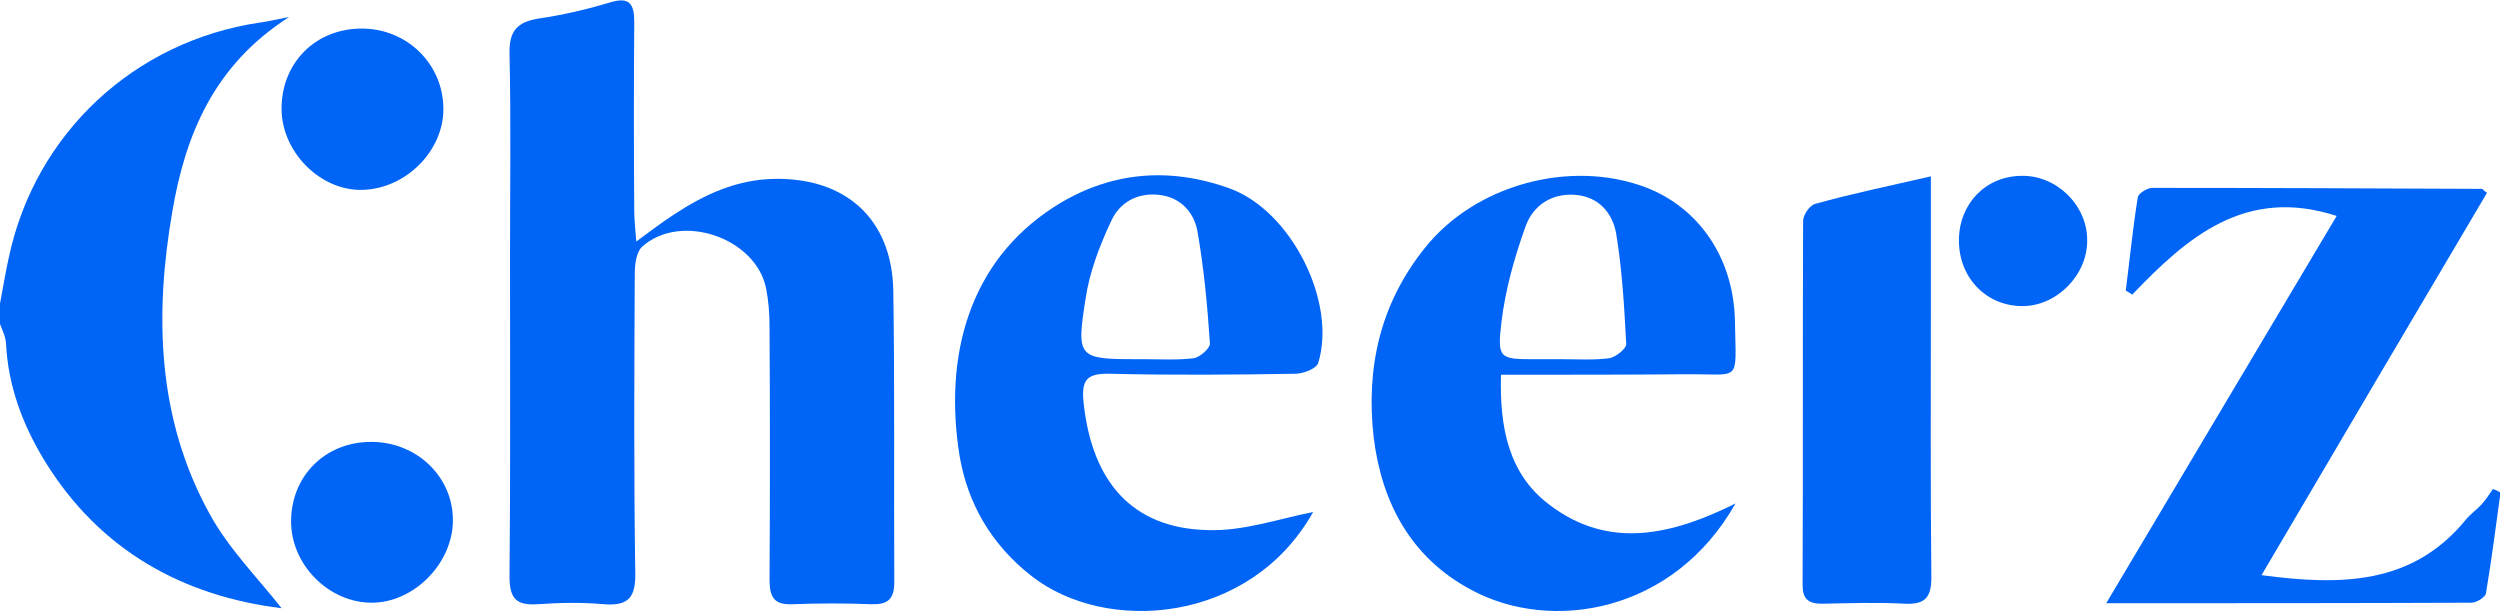
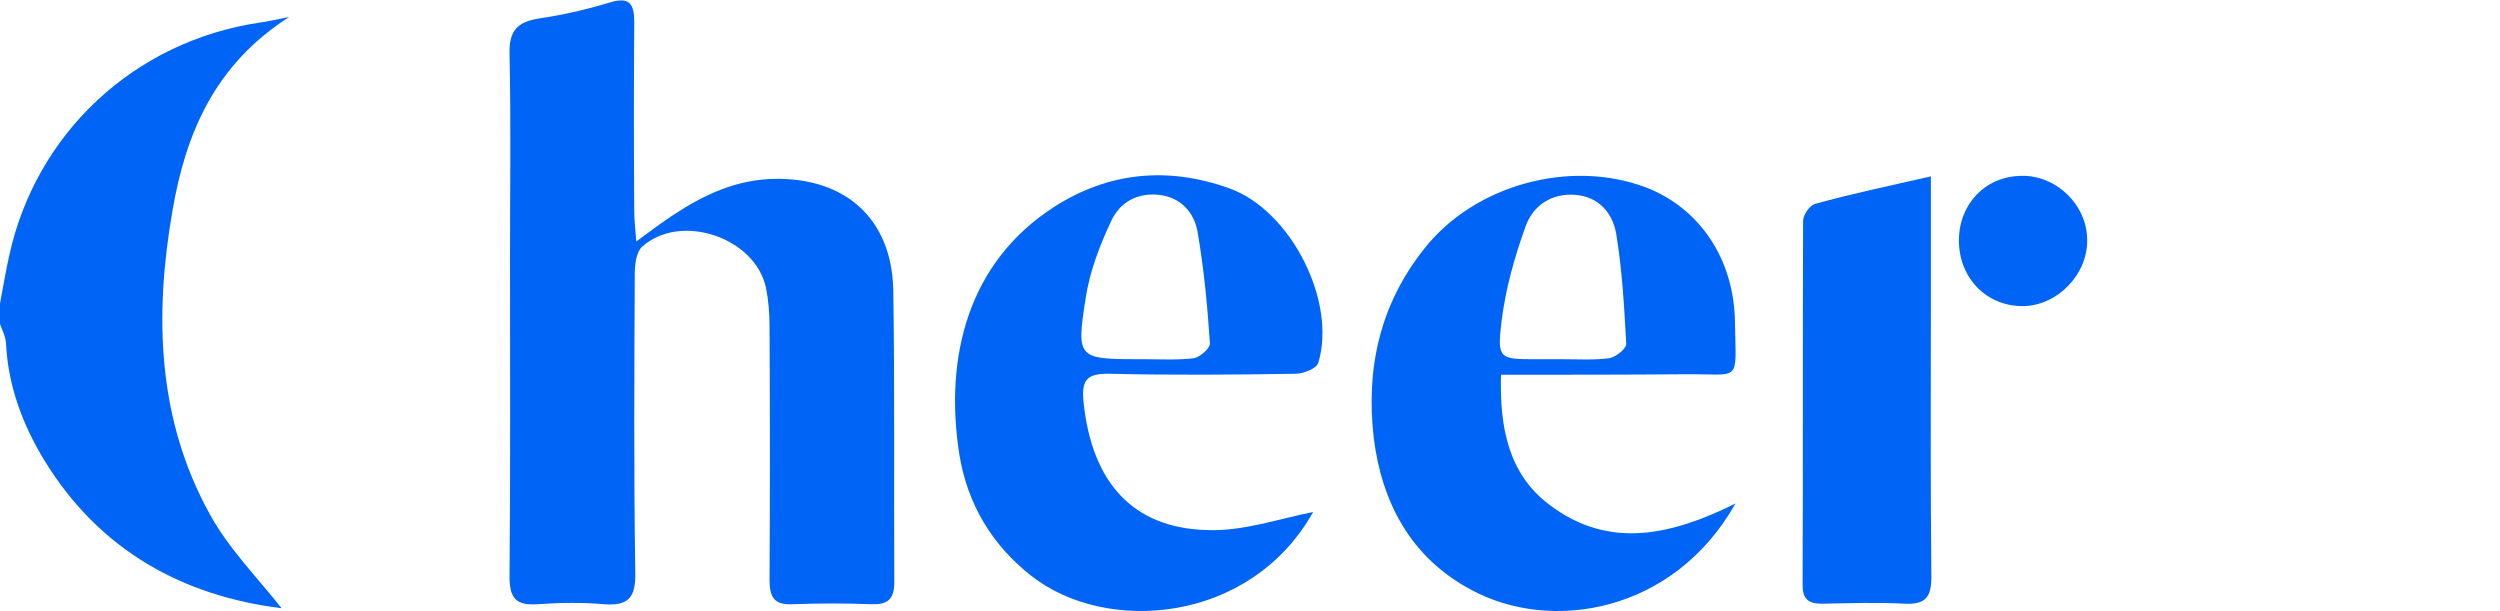
<svg xmlns="http://www.w3.org/2000/svg" version="1.1" id="Layer_1" x="0px" y="0px" viewBox="0 0 499 122" style="enable-background:new 0 0 499 122;" xml:space="preserve">
  <style type="text/css">
	.st0{fill:#0064F6;}
</style>
  <g>
    <g>
      <path class="st0" d="M0,60.6c0.6-3.1,1.1-6.3,1.8-9.4c5.3-24.6,25-43,50.1-46.7c1.6-0.2,3.1-0.6,5.8-1.1    C42.7,13,37,26.9,34.4,42.2c-3.6,20.8-3,41.4,7.4,60.3c3.8,7,9.7,12.9,14.4,18.9C36.7,119,19.9,110,8.8,91.8    c-4.3-7.1-7.2-14.8-7.6-23.3c-0.1-1.4-0.8-2.7-1.3-4.1C0,63.2,0,61.9,0,60.6z" />
      <path class="st0" d="M127,48.2c3-2.2,5.1-3.8,7.4-5.3c6.2-4.1,12.7-7.1,20.3-7.2c14.1-0.2,23.3,8,23.6,22.2    c0.3,19.4,0.1,38.8,0.2,58.3c0,3.5-1.4,4.5-4.6,4.4c-5.2-0.2-10.4-0.2-15.6,0c-3.8,0.2-4.7-1.4-4.7-4.9c0.1-16.8,0.1-33.7,0-50.5    c0-2.6-0.2-5.2-0.7-7.7c-2.1-10.1-17.1-15.2-24.8-8.2c-1.1,1.1-1.4,3.5-1.4,5.3c-0.1,19.9-0.2,39.8,0.1,59.7    c0.1,4.9-1.3,6.7-6.3,6.3c-4.4-0.4-8.8-0.3-13.2,0c-4.3,0.3-5.6-1.2-5.6-5.5c0.2-21.4,0.1-42.7,0.1-64.1c0-13.4,0.2-26.9-0.1-40.3    c-0.1-4.5,1.5-6.3,5.8-7c4.8-0.7,9.6-1.8,14.2-3.2c3.9-1.2,4.9,0.2,4.9,3.9c-0.1,12.6-0.1,25.2,0,37.9    C126.6,43.8,126.8,45.5,127,48.2z" />
      <path class="st0" d="M299.6,74.8c-0.3,10.5,1.5,19.8,9.6,25.9c12,9.2,24.7,6,37.2-0.2c-12.3,21.8-36.8,25.9-52.8,17.2    c-12-6.4-17.8-17.4-19.4-30.3c-1.6-13.8,1.2-26.7,10.2-37.9c10-12.6,29-17.8,44.1-12.1c10.7,4.1,17.7,14.3,17.8,27.1    c0.2,12.1,1.3,10.1-9.8,10.2C324.4,74.8,312.4,74.8,299.6,74.8z M312,71.7C312,71.7,312,71.7,312,71.7c3.1,0,6.2,0.2,9.2-0.2    c1.3-0.2,3.4-1.9,3.4-2.8c-0.4-7.4-0.8-14.7-2-22c-0.7-4.1-3.4-7.4-8.1-7.8c-4.8-0.4-8.5,2.1-10,6.3c-2.2,6.1-4,12.5-4.8,19    c-0.9,7.5-0.4,7.5,7,7.5C308.4,71.7,310.2,71.7,312,71.7z" />
      <path class="st0" d="M262.1,102.2c-12.5,22.3-41.4,24.5-56.3,12.7c-7.9-6.2-12.7-14.4-14.3-24.1c-3.1-19.6,1.8-38.5,18.9-49.5    c10.9-7,22.8-8.1,35-3.7c12.3,4.4,21.5,22.7,17.7,34.9c-0.4,1.1-3,2.1-4.5,2.1c-12.4,0.2-24.7,0.3-37.1,0    c-4.7-0.1-5.7,1.3-5.2,5.9c1.7,15.7,9.7,24.9,24.6,25.3C248.1,106.1,255.4,103.5,262.1,102.2z M228.6,71.7    C228.6,71.7,228.6,71.7,228.6,71.7c3.2,0,6.5,0.2,9.7-0.2c1.2-0.2,3.3-2,3.2-3c-0.5-7.5-1.2-15-2.5-22.4c-0.7-3.7-3.3-6.7-7.6-7.2    c-4.4-0.5-7.9,1.5-9.6,5.2c-2.3,4.9-4.3,10.1-5.1,15.4c-1.9,12.1-1.6,12.2,10.9,12.2C227.9,71.7,228.3,71.7,228.6,71.7z" />
-       <path class="st0" d="M424.3,58c0.8-6.2,1.4-12.4,2.4-18.6c0.1-0.8,1.9-1.9,2.9-1.9c21.9,0,43.9,0.1,65.8,0.2c0.1,0,0.2,0.2,1,0.8    c-14.9,25.2-29.9,50.6-45,76.3c15.8,2.1,30.1,2,40.8-11.1c0.9-1.1,2.2-2,3.1-3c0.9-1,1.6-2.1,2.3-3.1c0.5,0.2,1,0.4,1.5,0.7    c-0.9,6.7-1.8,13.5-2.9,20.1c-0.1,0.8-1.9,1.9-2.9,1.9c-23.9,0.1-47.8,0.1-72.9,0.1c15.6-26.3,30.8-51.7,46-77.3    c-18.2-5.9-29.8,4.2-40.8,15.7C425.1,58.5,424.7,58.2,424.3,58z" />
      <path class="st0" d="M385.4,35.2c0,9.1,0,17.2,0,25.2c0,18.3-0.1,36.5,0.1,54.8c0,4-1.2,5.5-5.3,5.3c-5.5-0.3-11.1-0.1-16.6,0    c-2.7,0-3.8-1-3.8-3.7c0.1-24.2,0-48.5,0.1-72.7c0-1.2,1.3-3.1,2.4-3.4C369.8,38.6,377.2,37.1,385.4,35.2z" />
-       <path class="st0" d="M72.2,5.7c9,0,16.2,7,16.3,15.9c0.1,8.5-7.5,16.1-16.2,16.3c-8.4,0.2-16.1-7.6-16.1-16.2    C56.2,12.5,63,5.7,72.2,5.7z" />
-       <path class="st0" d="M74.1,88.2c9.1,0,16.4,7,16.3,15.8c-0.1,8.5-7.8,16.3-16.2,16.3c-8.6,0-16.1-7.6-16.1-16.2    C58.1,95,64.9,88.2,74.1,88.2z" />
      <path class="st0" d="M391,48c0-7.3,5.3-12.8,12.4-12.9c7-0.2,13.2,5.8,13.2,12.8c0.1,7-6.1,13.2-12.9,13.2    C396.5,61.1,391,55.5,391,48z" />
    </g>
  </g>
</svg>